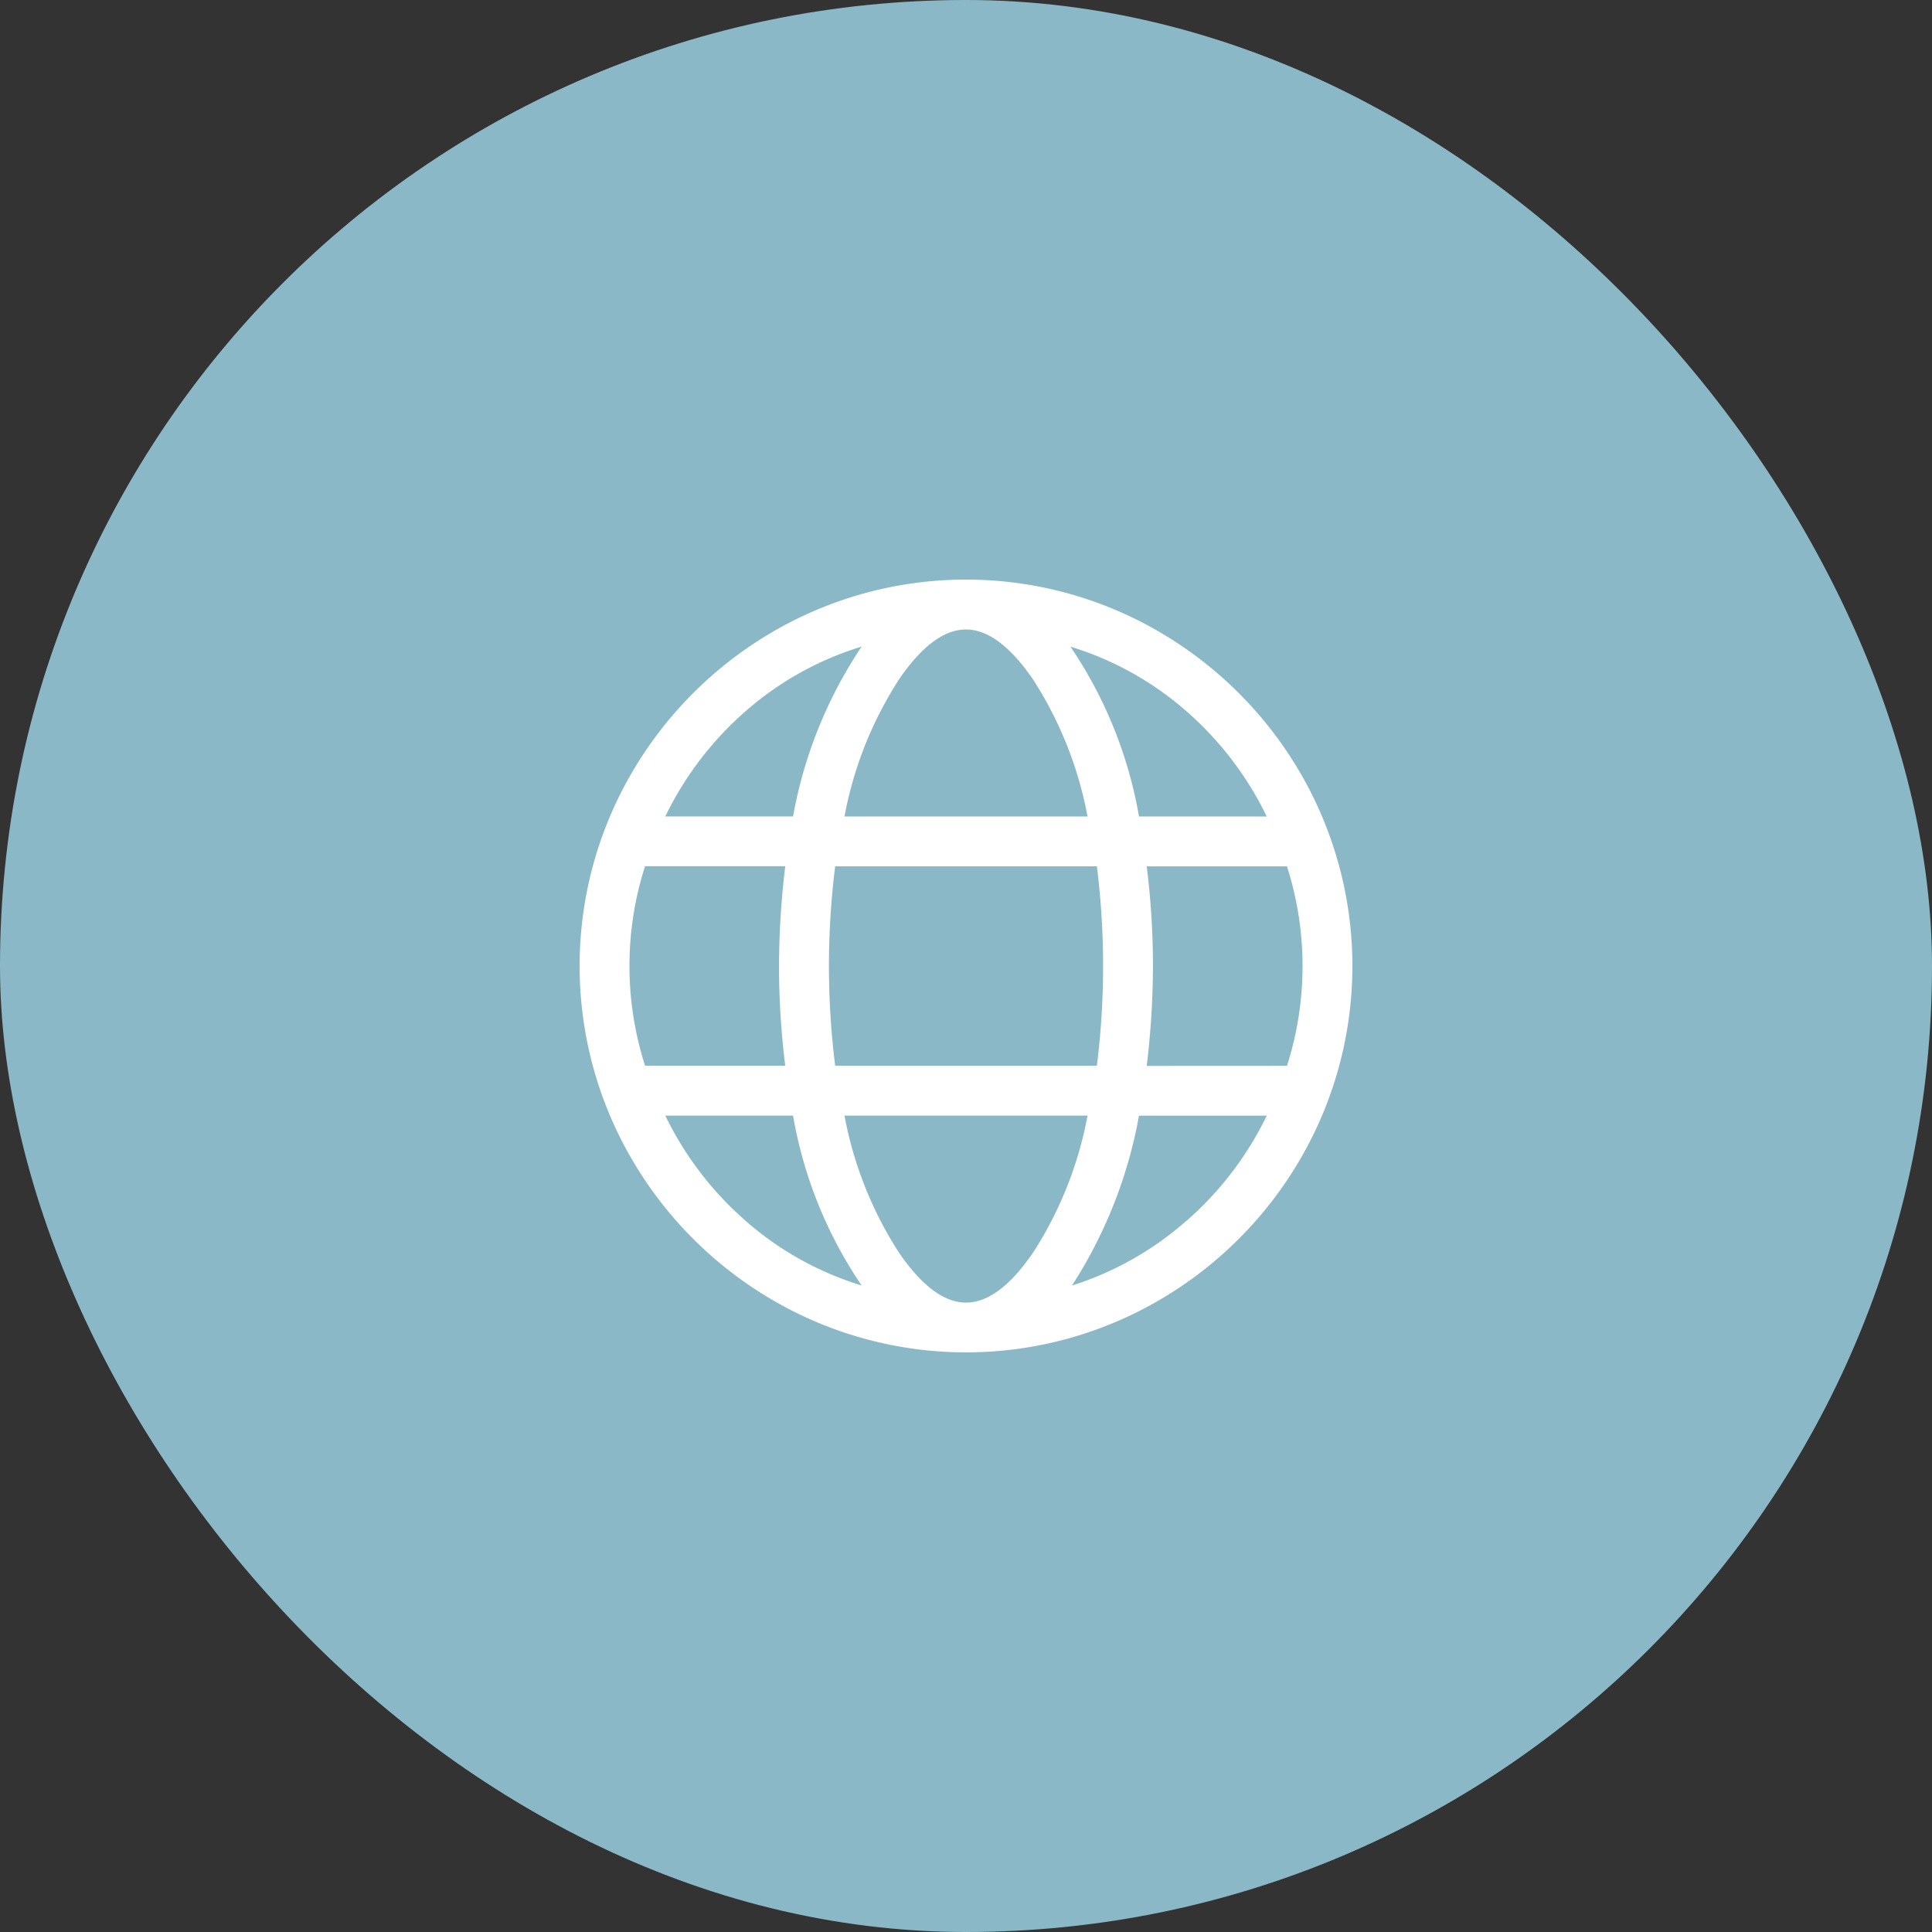
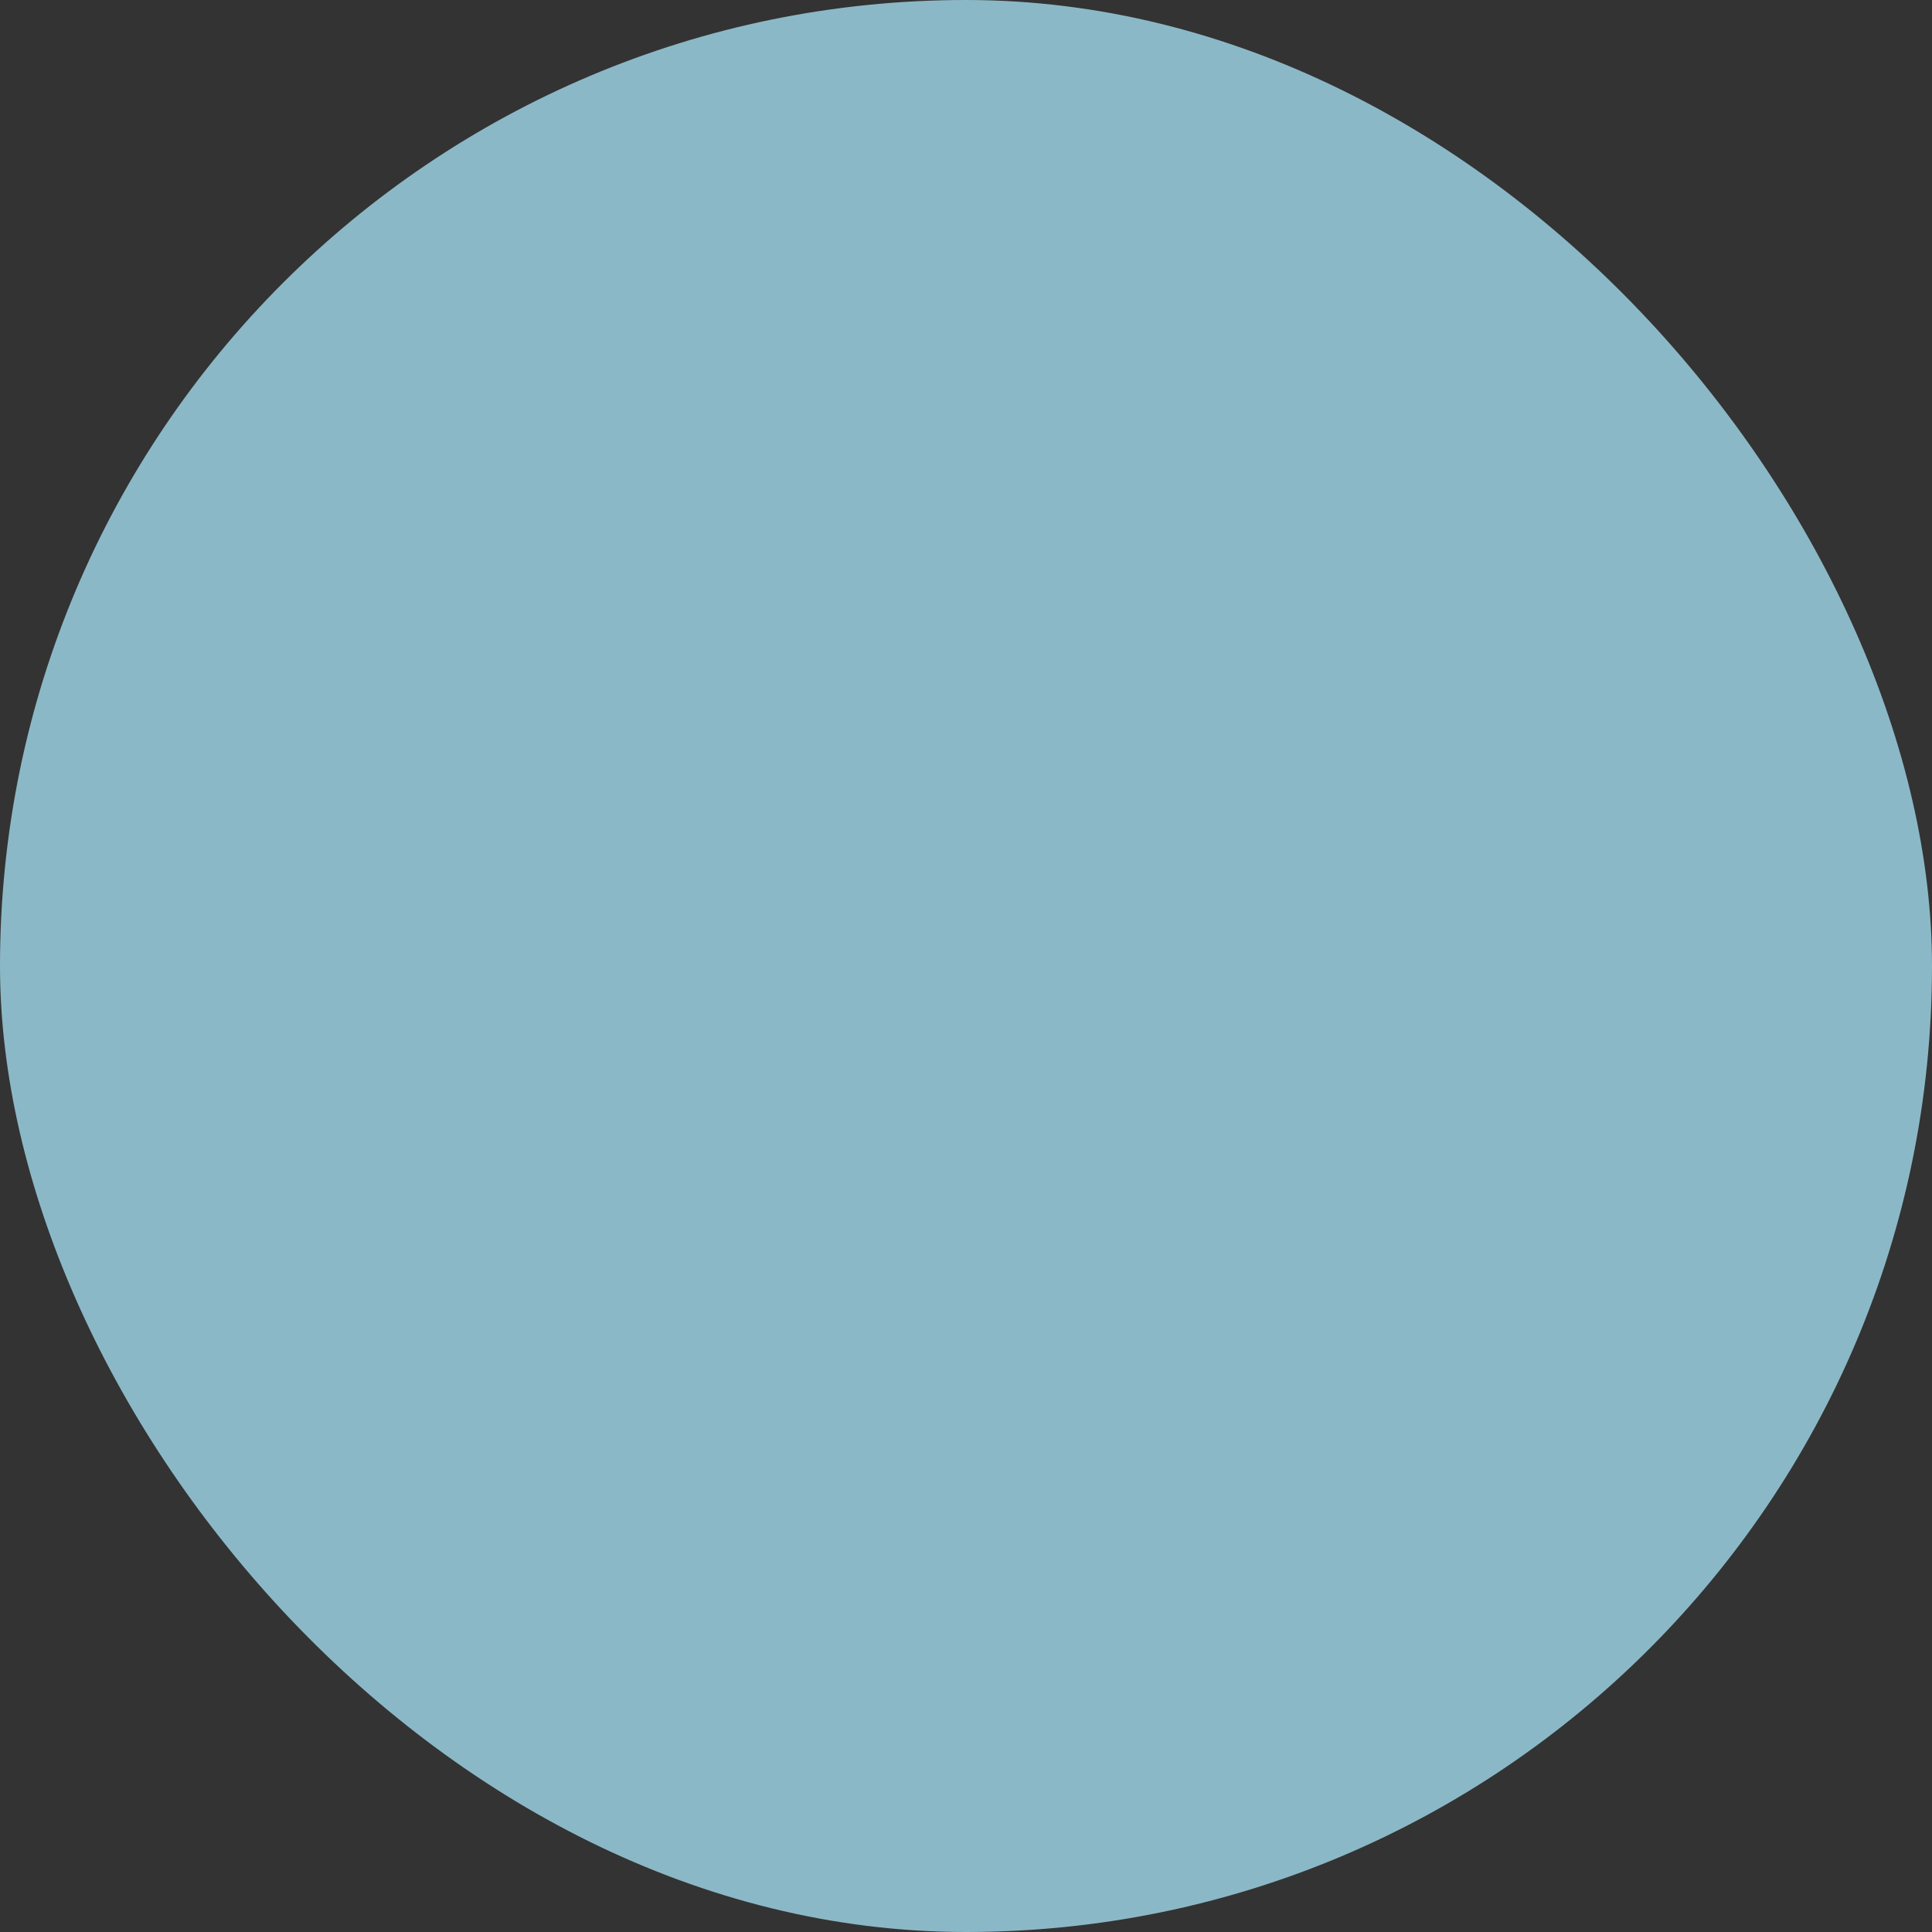
<svg xmlns="http://www.w3.org/2000/svg" width="80" height="80" viewBox="0 0 80 80">
  <rect x="0" y="0" width="80" height="80" fill="#333333" stroke="none" />
  <g id="ico_navi_01" transform="translate(-190 -1096)">
    <rect id="base" width="80" height="80" rx="40" transform="translate(190 1096)" fill="#8bb8c7" />
-     <path id="ico_globe" d="M92.717,836.325a16.18,16.18,0,0,1,5.839,5.838,15.891,15.891,0,0,1,0,16A16.179,16.179,0,0,1,92.717,864a15.885,15.885,0,0,1-16,0,16.168,16.168,0,0,1-5.838-5.838,15.885,15.885,0,0,1,0-16,16.169,16.169,0,0,1,5.838-5.838,15.885,15.885,0,0,1,16,0Zm-21.29,17.967h5.806a32.929,32.929,0,0,1-.258-4.1,34.5,34.5,0,0,1,.258-4.161H71.427a13.535,13.535,0,0,0,0,8.258Zm4.162-14.678a13.721,13.721,0,0,0-3.323,4.355h5.29a18.517,18.517,0,0,1,2.839-7.032A13.062,13.062,0,0,0,75.589,839.614Zm0,21.1a13.064,13.064,0,0,0,4.806,2.678,17.946,17.946,0,0,1-2.839-7.033h-5.29A13.72,13.72,0,0,0,75.589,860.712Zm14.548-14.678H79.3a33.161,33.161,0,0,0,0,8.258H90.136a33.161,33.161,0,0,0,0-8.258Zm-8.193-7.742a15.79,15.79,0,0,0-2.259,5.677H89.749a15.809,15.809,0,0,0-2.258-5.677q-1.42-2.064-2.775-2.065T81.943,838.292Zm5.548,23.742a15.8,15.8,0,0,0,2.258-5.677H79.685a15.783,15.783,0,0,0,2.259,5.677q1.418,2.064,2.774,2.065T87.492,862.034Zm6.355-22.42a13.07,13.07,0,0,0-4.806-2.677,17.969,17.969,0,0,1,2.839,7.032h5.29A13.751,13.751,0,0,0,93.846,839.614Zm0,21.1a13.75,13.75,0,0,0,3.323-4.355h-5.29a19.247,19.247,0,0,1-2.775,7.033A13.161,13.161,0,0,0,93.846,860.712Zm4.161-6.42a13.535,13.535,0,0,0,0-8.258H92.2a33.141,33.141,0,0,1,.258,4.1,34.717,34.717,0,0,1-.258,4.161Z" transform="translate(145.283 285.837)" fill="#fff" />
  </g>
</svg>